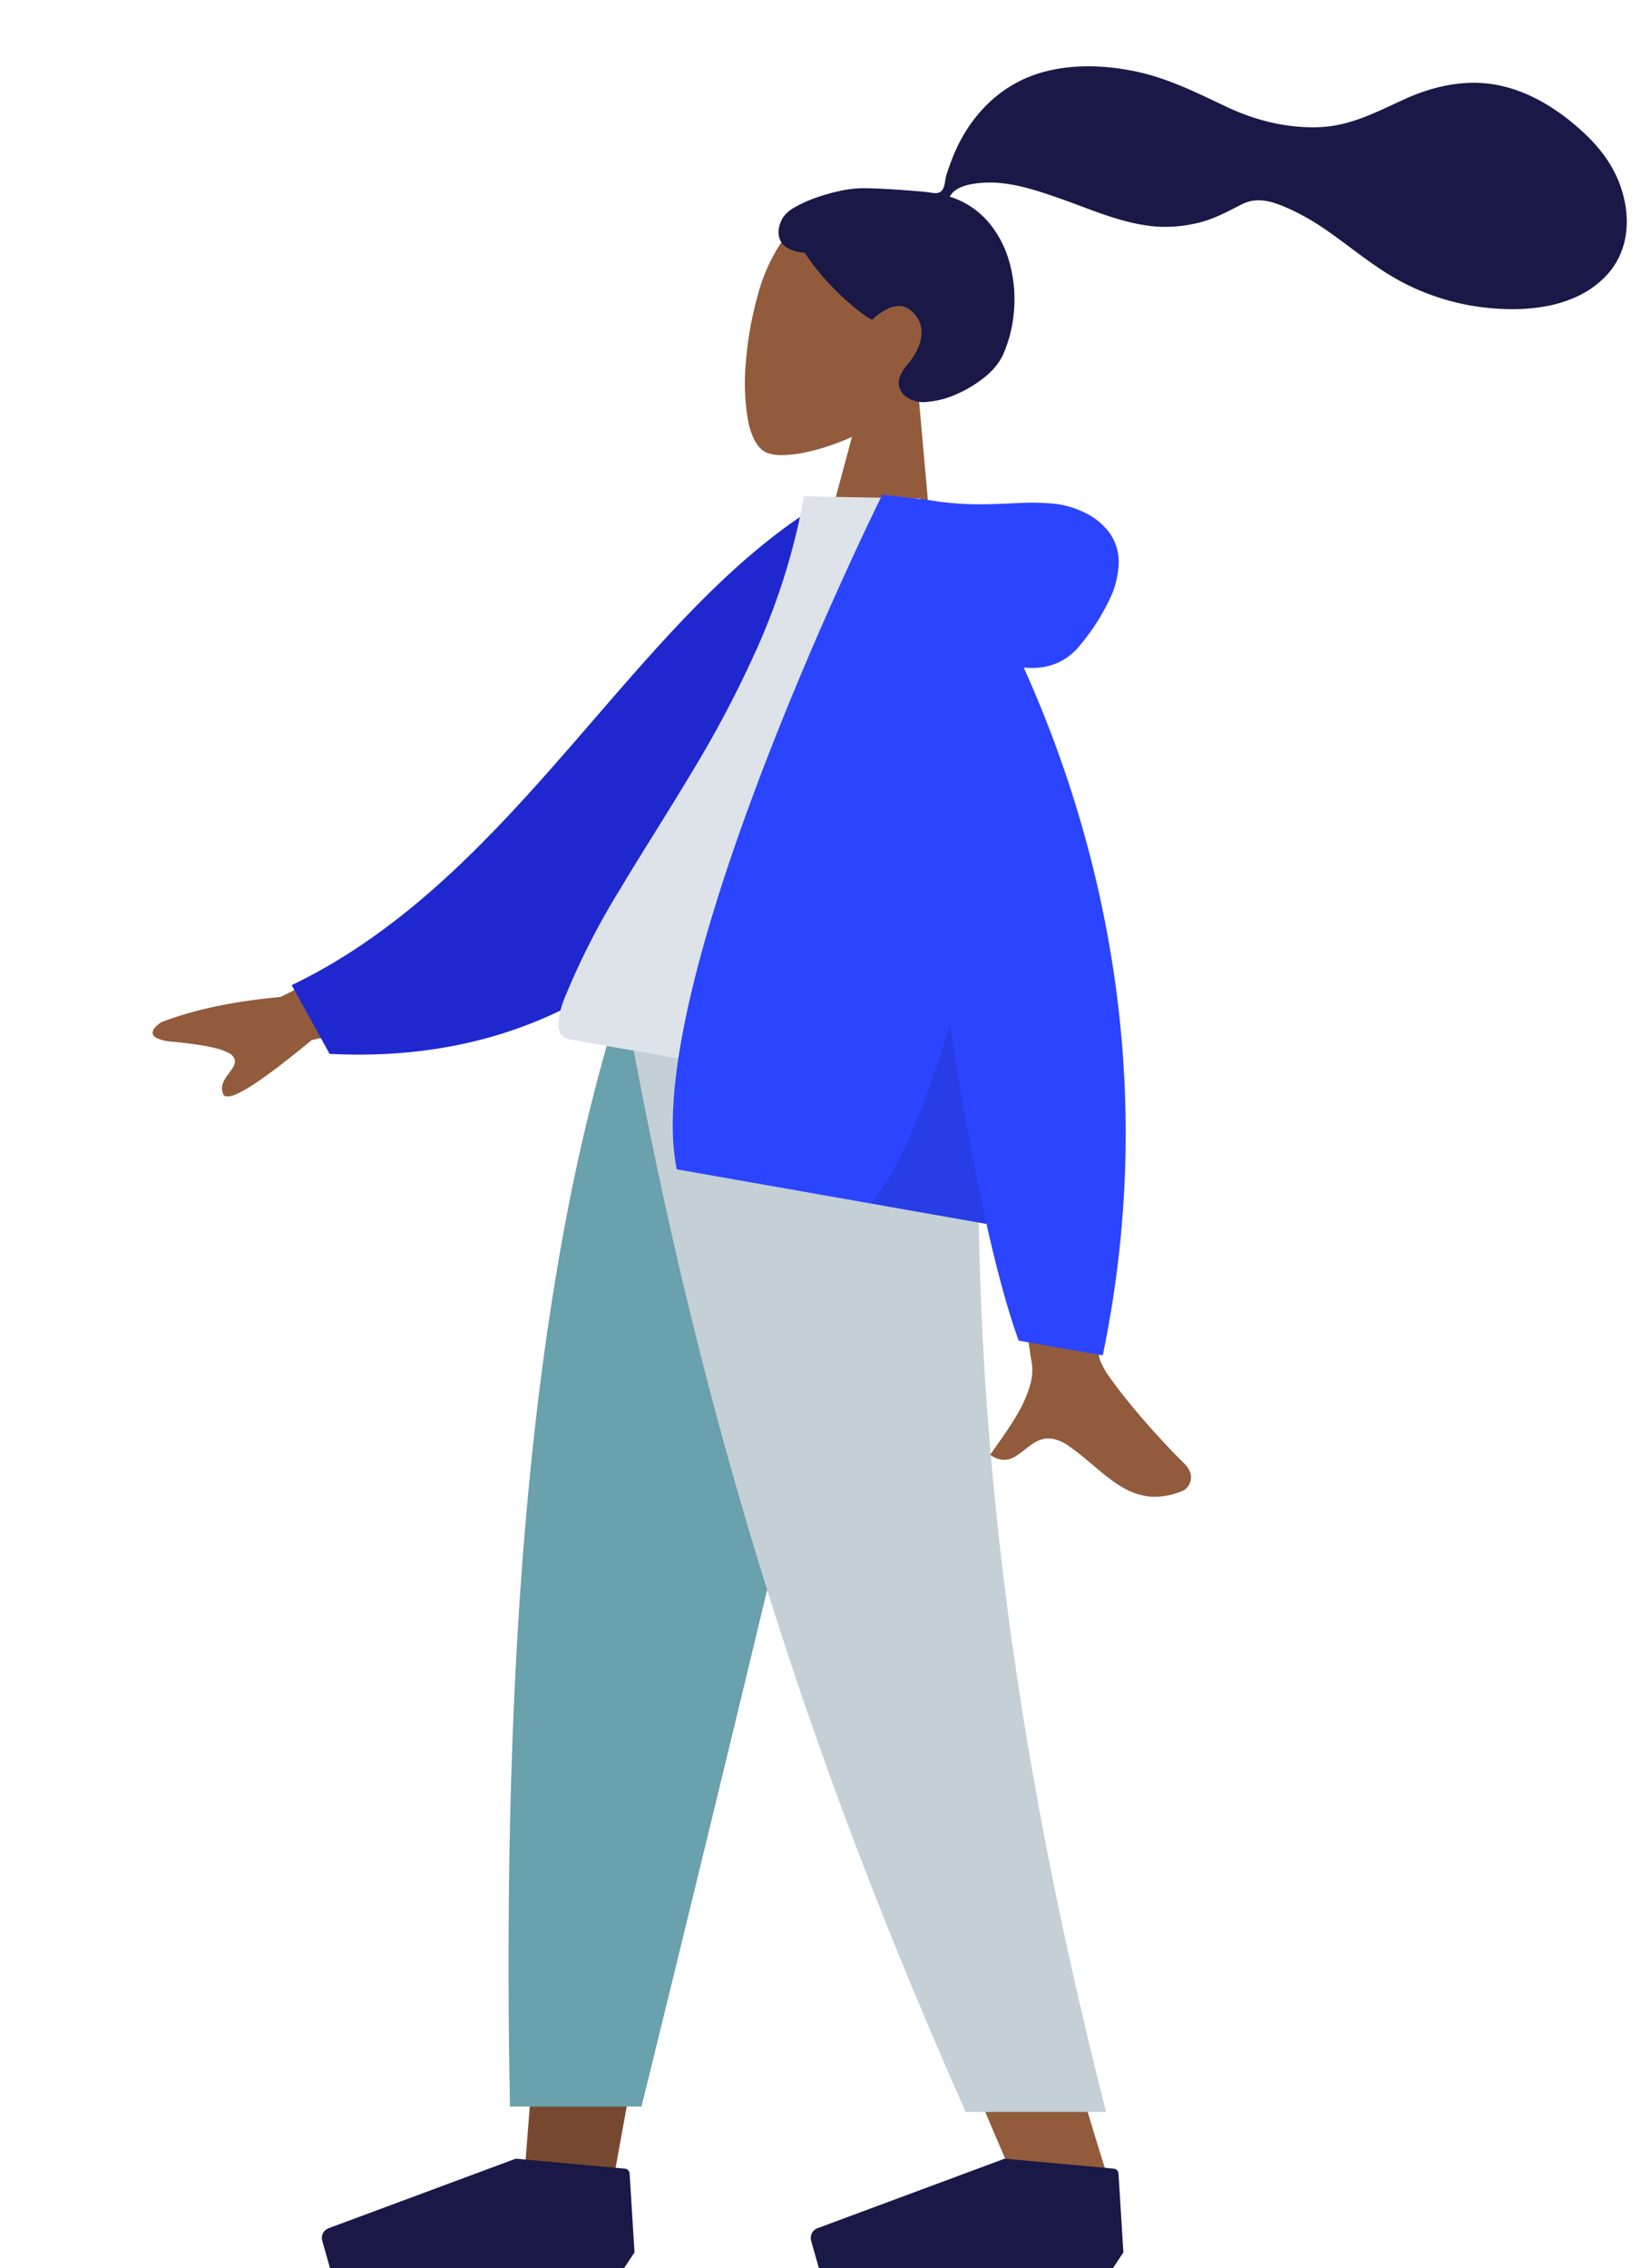
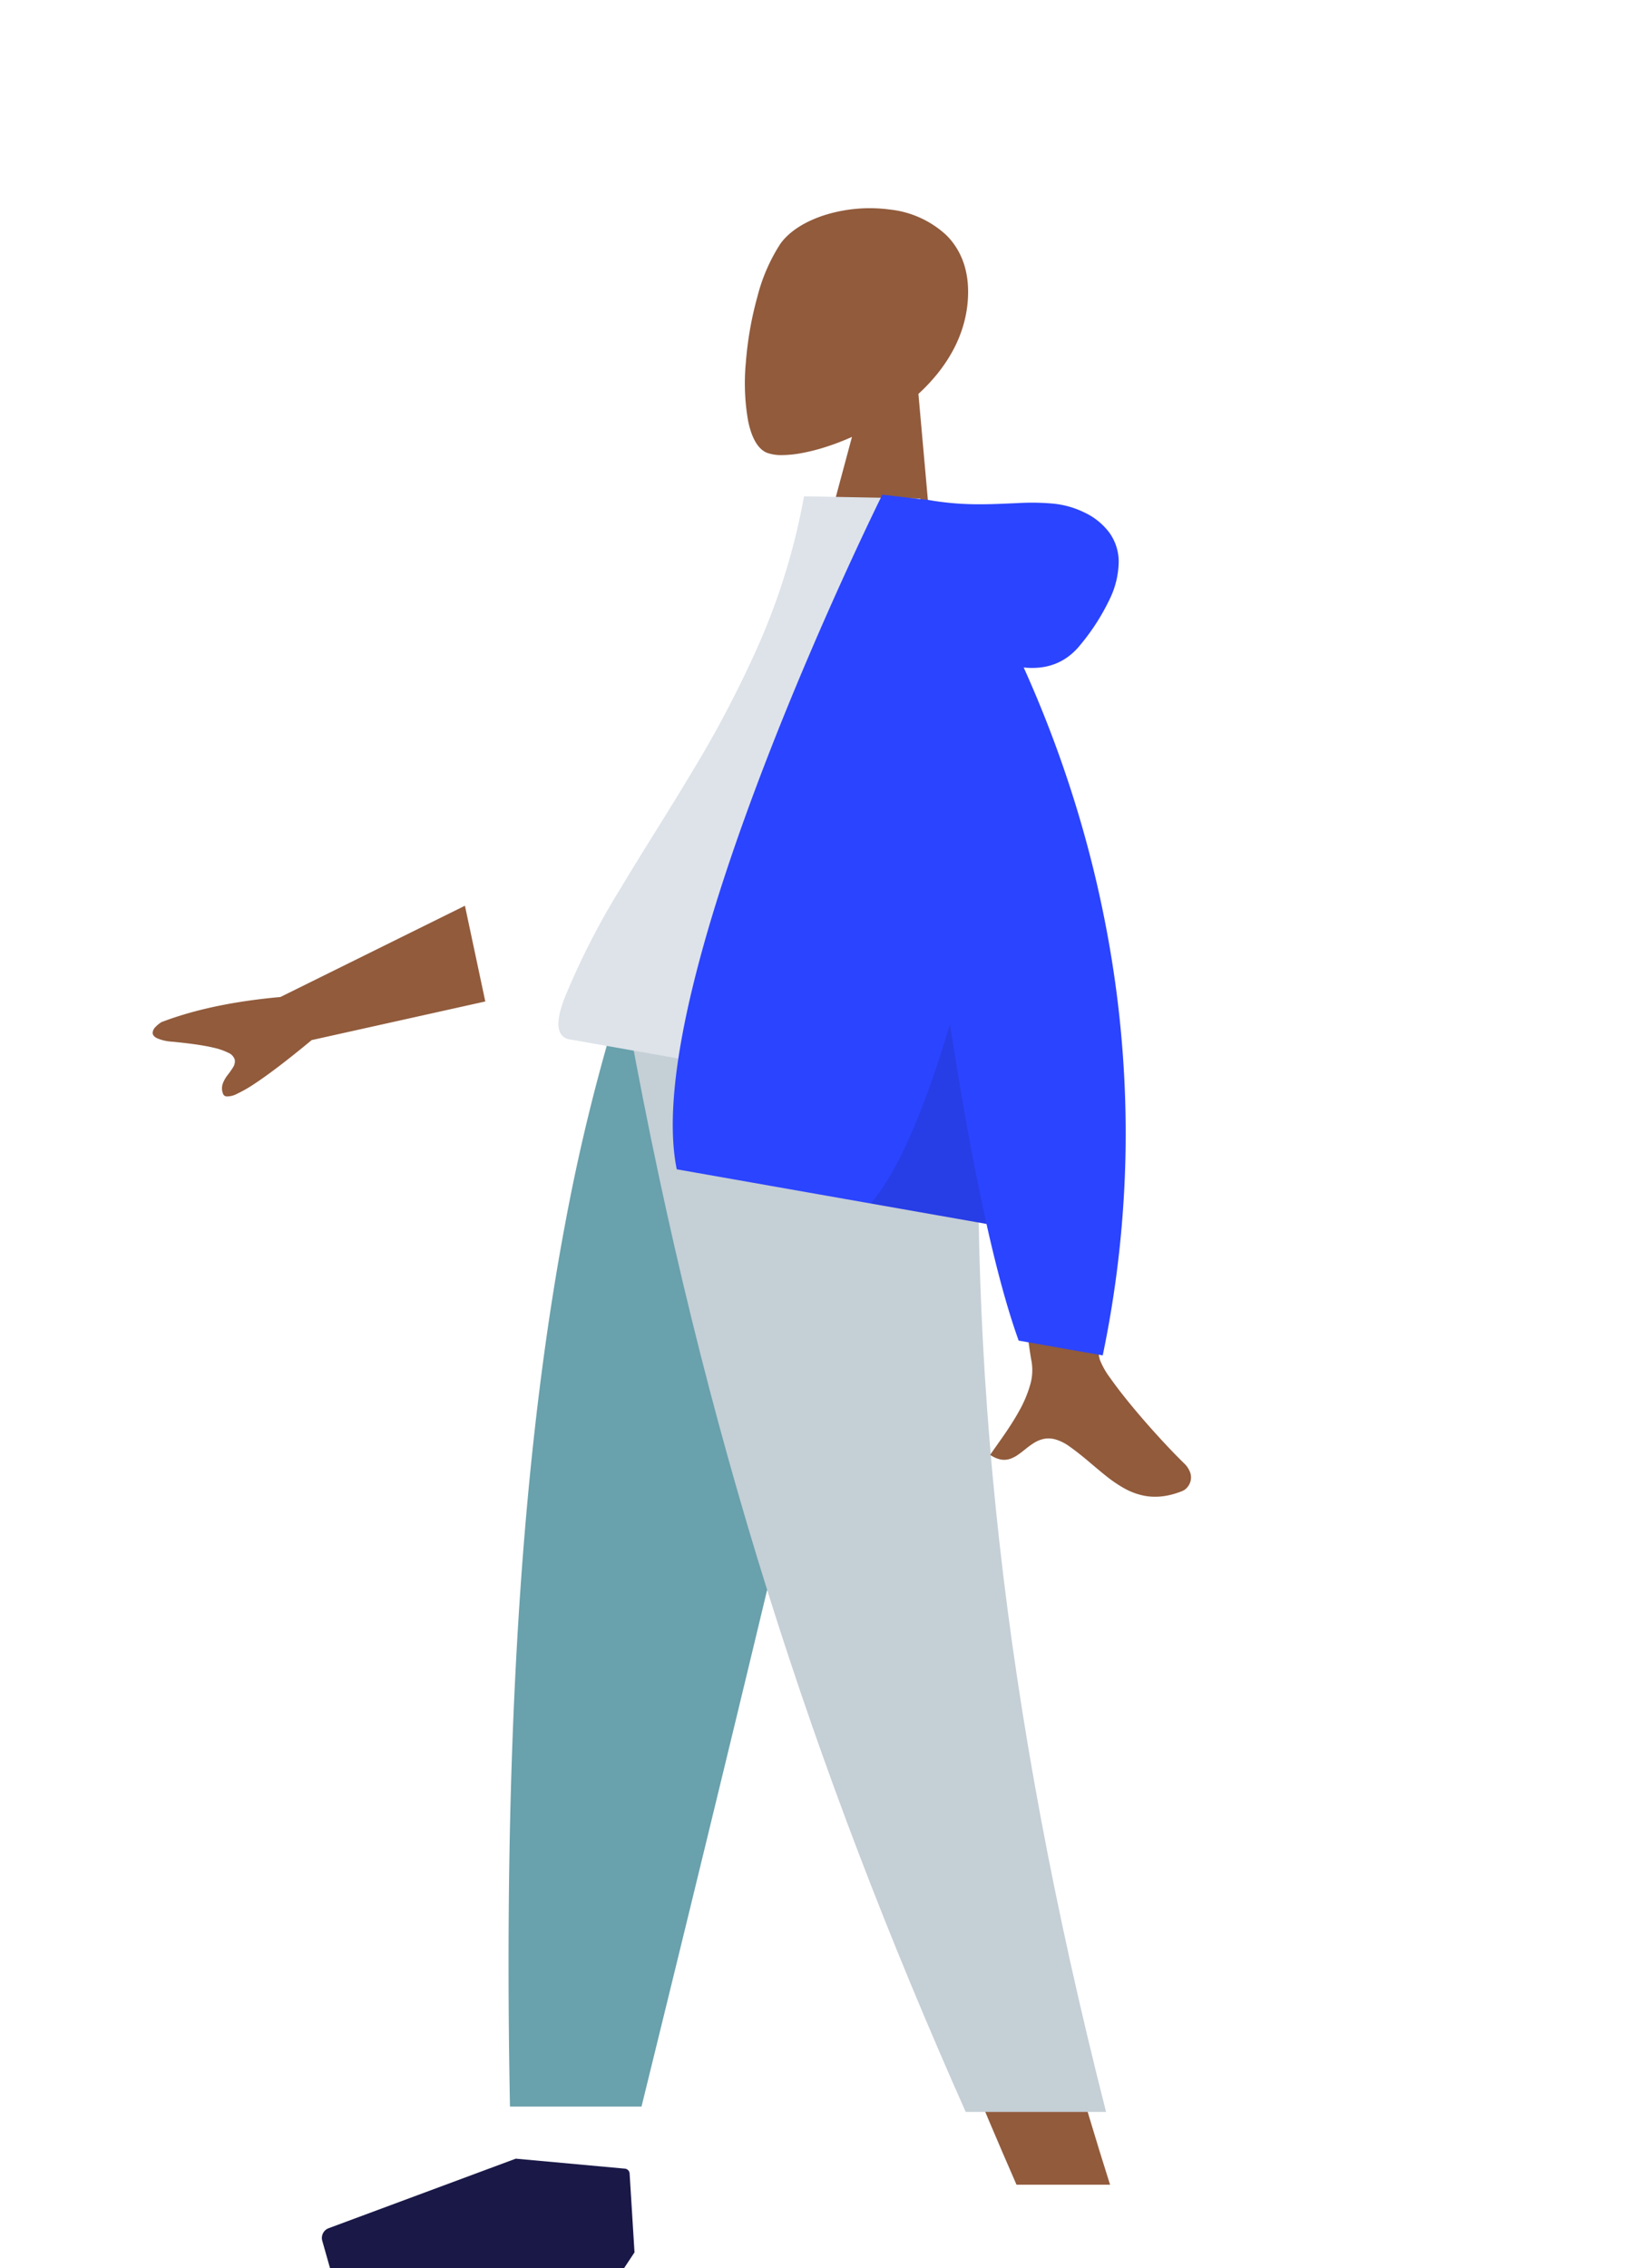
<svg xmlns="http://www.w3.org/2000/svg" width="328.961" height="454.361" viewBox="0 0 328.961 454.361">
  <g transform="translate(102.845)">
    <g transform="translate(41.367 38.93)">
      <path d="M43.435,80.9l-3.65-40.916a37.245,37.245,0,0,0,3.794-4.03,30.6,30.6,0,0,0,3.061-4.56,25.966,25.966,0,0,0,2.115-5.073,24.08,24.08,0,0,0,.955-5.572c.292-5.586-1.452-9.708-4.348-12.584A19.7,19.7,0,0,0,34.109,3.053,30.283,30.283,0,0,0,21.254,4.085c-3.962,1.222-7.306,3.249-9.147,5.86a35.627,35.627,0,0,0-4.574,10.53,69.468,69.468,0,0,0-2.319,13.2,43.721,43.721,0,0,0,.468,11.8c.68,3.245,1.913,5.576,3.788,6.314a8.283,8.283,0,0,0,2.907.451,22.046,22.046,0,0,0,4.019-.4,38.8,38.8,0,0,0,4.807-1.22A50.679,50.679,0,0,0,26.474,48.6L18.615,77.857Z" fill="#915b3c" />
    </g>
-     <path d="M19.8,37.725c.834-.034,2.013-.015,3.338.036s2.795.133,4.212.227,2.78.2,3.891.289,1.968.175,2.375.225c.26.032.523.079.783.119a5.171,5.171,0,0,0,.765.071,1.935,1.935,0,0,0,.708-.118,1.485,1.485,0,0,0,.611-.447,2.091,2.091,0,0,0,.347-.64,5.183,5.183,0,0,0,.2-.773c.051-.268.092-.542.136-.8a6.432,6.432,0,0,1,.157-.735q.114-.387.24-.77t.261-.763q.134-.38.275-.759t.282-.756q.4-1.074.873-2.112t1.009-2.038q.54-1,1.151-1.96t1.3-1.879a28.148,28.148,0,0,1,2.8-3.209,26.343,26.343,0,0,1,3.214-2.7,25.232,25.232,0,0,1,7.567-3.666,31.185,31.185,0,0,1,4.65-.972,36.679,36.679,0,0,1,4.755-.309,43.341,43.341,0,0,1,4.768.262c1.581.173,3.15.425,4.689.742a43.847,43.847,0,0,1,4.8,1.289c1.561.511,3.087,1.094,4.6,1.724s3,1.306,4.49,2,2.981,1.413,4.489,2.124a46.412,46.412,0,0,0,4.388,1.8,41.77,41.77,0,0,0,4.528,1.315,38.2,38.2,0,0,0,4.647.77,35.917,35.917,0,0,0,4.745.172,24.2,24.2,0,0,0,4.618-.6,32.771,32.771,0,0,0,4.319-1.318c1.408-.529,2.795-1.134,4.186-1.768s2.789-1.3,4.22-1.948a40.658,40.658,0,0,1,4.5-1.737,33.77,33.77,0,0,1,4.67-1.133,28.268,28.268,0,0,1,4.768-.393,24.744,24.744,0,0,1,4.8.485,28.046,28.046,0,0,1,4.334,1.253,32.146,32.146,0,0,1,4.069,1.876,38.656,38.656,0,0,1,3.808,2.388c1.226.869,2.41,1.8,3.551,2.787a40.183,40.183,0,0,1,3.022,2.871,29.729,29.729,0,0,1,2.6,3.144,24.388,24.388,0,0,1,2.081,3.49,22.7,22.7,0,0,1,1.475,3.911,21.8,21.8,0,0,1,.757,4.479,17.869,17.869,0,0,1-.264,4.4,15.282,15.282,0,0,1-1.4,4.131,14.99,14.99,0,0,1-2.666,3.683,19.12,19.12,0,0,1-5.51,3.872,25.913,25.913,0,0,1-6.477,2.023,37.347,37.347,0,0,1-6.873.559,49.187,49.187,0,0,1-6.7-.52q-1.857-.269-3.678-.685t-3.6-.974q-1.778-.558-3.511-1.257t-3.415-1.534a46.093,46.093,0,0,1-4.316-2.462c-1.39-.888-2.74-1.833-4.075-2.8s-2.653-1.962-3.98-2.947-2.663-1.962-4.033-2.9q-.964-.659-1.952-1.272t-2-1.174q-1.015-.562-2.06-1.071t-2.121-.961a21.232,21.232,0,0,0-2.092-.767,11.523,11.523,0,0,0-2.1-.44,7.873,7.873,0,0,0-2.105.046,7.253,7.253,0,0,0-2.115.692c-.748.377-1.477.754-2.2,1.119s-1.446.719-2.177,1.05-1.472.639-2.236.912a21.552,21.552,0,0,1-2.379.7q-1.189.276-2.4.454t-2.425.25q-1.217.072-2.436.033t-2.43-.2a37.456,37.456,0,0,1-4.656-.932c-1.535-.4-3.055-.885-4.564-1.405s-3.008-1.08-4.5-1.638-2.98-1.115-4.467-1.631c-1.212-.421-2.446-.844-3.7-1.235s-2.517-.752-3.8-1.047a31.047,31.047,0,0,0-3.862-.655,21.844,21.844,0,0,0-3.9-.061c-.543.042-1.15.106-1.772.21a11.81,11.81,0,0,0-1.859.455,6.287,6.287,0,0,0-1.646.819,3.535,3.535,0,0,0-1.133,1.3,16.6,16.6,0,0,1,7.686,5.03,21.03,21.03,0,0,1,4.25,8.089,27.737,27.737,0,0,1,.939,9.466,27.084,27.084,0,0,1-2.249,9.159,12.9,12.9,0,0,1-3.629,4.381,24.252,24.252,0,0,1-5.63,3.421,17.867,17.867,0,0,1-5.9,1.553A5.88,5.88,0,0,1,29.058,79.3a3.807,3.807,0,0,1-1.179-1.847,3.236,3.236,0,0,1,.087-1.79,6.5,6.5,0,0,1,.838-1.644c.347-.514.735-.989,1.076-1.41a12.989,12.989,0,0,0,1.654-2.6,8.533,8.533,0,0,0,.812-2.788,5.609,5.609,0,0,0-.379-2.732,6.034,6.034,0,0,0-1.919-2.429,3.522,3.522,0,0,0-2.535-.752,6.207,6.207,0,0,0-2.435.806,11.983,11.983,0,0,0-1.843,1.277c-.461.383-.741.664-.758.66a7.869,7.869,0,0,1-1.828-1.12,44.461,44.461,0,0,1-3.461-2.842,54.555,54.555,0,0,1-4.195-4.219,43.367,43.367,0,0,1-4.029-5.251,7.738,7.738,0,0,1-3.311-.848,3.67,3.67,0,0,1-1.631-1.732,3.987,3.987,0,0,1-.247-2.2,6.3,6.3,0,0,1,.841-2.262,6.9,6.9,0,0,1,2.447-2.1,24.963,24.963,0,0,1,4.057-1.833,38.258,38.258,0,0,1,4.6-1.329A24.216,24.216,0,0,1,19.8,37.725Z" transform="translate(49.406 0)" fill="#191847" />
  </g>
  <g transform="translate(0 205.084)">
-     <path d="M74.138,0,35.97,131.655,18.018,230.5H0L17.986,0Z" transform="translate(105.077)" fill="#784931" />
    <path d="M66.367,0q-1,25.648-1.366,45.466c-.267,13.212-.366,24.481-.364,33.807s.106,16.709.247,22.149.318,8.936.467,10.49.472,5.32,1.234,11.233,1.961,13.975,3.862,24.118,4.5,22.369,8.074,36.612,8.1,30.5,13.869,48.714H73.648c-7.634-17.471-14.026-33.175-19.375-47.048S44.62,159.628,41.16,149.485s-6.075-18.39-8.044-24.674-3.292-10.606-4.168-12.9-2.179-6.346-3.877-12.156-3.792-13.378-6.247-22.7S13.55,56.641,10.4,43.8,3.775,16.358,0,0Z" transform="translate(130)" fill="#915b3c" />
    <path d="M78.149,0q-3.723,16.989-8.8,39.042T57.824,88.213q-6.439,27.118-14.236,59.3t-16.953,69.43H.282c-.487-25.487-.334-48.8.393-70.172S2.7,105.954,4.511,88.2,8.639,54.385,11.4,39.767A392.816,392.816,0,0,1,20.955,0Z" transform="translate(101.885)" fill="#69a1ac" />
    <path d="M70.535,0c-.652,17.1-.719,34.134-.125,51.353s1.849,34.624,3.839,52.461,4.717,36.106,8.254,55.056,7.886,38.58,13.12,59.138H67.506C59.858,200.8,52.751,183.7,46.159,166.451S33.49,131.8,27.9,113.984,17.209,77.937,12.568,59.027,3.746,20.53,0,0Z" transform="translate(125.965)" fill="#c5cfd6" />
    <g transform="translate(161.501 207.557)">
-       <path d="M62.631,18.774l-.979-15.8A1.042,1.042,0,0,0,60.708,2L38.848,0,1.359,13.931a2.085,2.085,0,0,0-1.28,2.525L1.622,21.9H60.563Z" transform="translate(0.927 19.817)" fill="#191847" />
-     </g>
+       </g>
    <g transform="translate(63.559 207.557)">
      <path d="M62.631,18.774l-.979-15.8A1.042,1.042,0,0,0,60.708,2L38.848,0,1.359,13.931a2.085,2.085,0,0,0-1.28,2.525L1.622,21.9H60.563Z" transform="translate(0.927 19.817)" fill="#191847" />
    </g>
  </g>
  <g transform="translate(9.057 74.934)">
    <path d="M216.189,127.19a2.627,2.627,0,0,0,.962-.714,3.127,3.127,0,0,0,.678-1.275,2.985,2.985,0,0,0-.059-1.67,4.715,4.715,0,0,0-1.251-1.9c-1.659-1.628-3.484-3.536-5.3-5.533s-3.63-4.082-5.264-6.066-3.09-3.865-4.2-5.453a15.6,15.6,0,0,1-2.1-3.695c-.483-1.659-.829-6.736-1.076-13.418s-.4-14.97-.486-23.05-.117-15.953-.124-21.806.01-9.685.01-9.685l-21.458-3.7s.534,4.23,1.349,10.64,1.911,15,3.034,23.724,2.275,17.577,3.2,24.513,1.627,11.955,1.85,13.006a10.486,10.486,0,0,1-.307,4.98,24.439,24.439,0,0,1-2.2,5.138c-.93,1.683-1.995,3.307-3.015,4.788s-2,2.819-2.745,3.93a5.582,5.582,0,0,0,2.135.937,3.725,3.725,0,0,0,1.81-.121,6.236,6.236,0,0,0,1.612-.824c.519-.352,1.025-.762,1.541-1.17a16.6,16.6,0,0,1,1.708-1.228,6.037,6.037,0,0,1,1.925-.785,4.98,4.98,0,0,1,2.3.09,9.018,9.018,0,0,1,2.822,1.4c1.338.936,2.594,1.96,3.817,2.985s2.411,2.053,3.612,3a26.028,26.028,0,0,0,3.686,2.483,13.387,13.387,0,0,0,4.039,1.45,11.608,11.608,0,0,0,1.7.172,12.311,12.311,0,0,0,1.8-.085,14.277,14.277,0,0,0,1.928-.37A17.786,17.786,0,0,0,216.189,127.19ZM41.75,36.855l34.785-7.739L72.457,9.936,35.483,28.224q-3.488.312-6.721.783t-6.212,1.1q-2.979.628-5.7,1.415t-5.193,1.731a6.056,6.056,0,0,0-1.189.967,1.859,1.859,0,0,0-.58,1.161c0,.388.231.762.835,1.076a8.8,8.8,0,0,0,3.056.711c1.478.145,2.975.308,4.394.505s2.762.427,3.935.707a12.7,12.7,0,0,1,2.911,1,2.289,2.289,0,0,1,1.323,1.38A2.2,2.2,0,0,1,26,42.31a17.394,17.394,0,0,1-1.1,1.564,6.355,6.355,0,0,0-.966,1.722A2.909,2.909,0,0,0,24,47.624a.859.859,0,0,0,.1.191.73.73,0,0,0,.141.148.777.777,0,0,0,.18.106,1.012,1.012,0,0,0,.219.063,4.11,4.11,0,0,0,2.148-.514,26.76,26.76,0,0,0,3.568-2.051q2.139-1.41,4.988-3.587T41.75,36.855Z" transform="translate(11.633 96.58)" fill="#915b3c" />
-     <path d="M116.31,11.605l-8.6-3.088C98.22,14.183,89.658,21.7,81.441,30.134s-16.091,17.778-24.2,27.1S40.79,75.849,31.632,84.18s-19.13,15.7-30.5,21.163l7.588,13.764c17.884.917,33.116-2.374,46.014-8.568a91.95,91.95,0,0,0,32-25.988,133.54,133.54,0,0,0,19.891-35.586A176.976,176.976,0,0,0,116.31,11.605Z" transform="translate(48.249 17.086)" fill="#1f28cf" />
    <path d="M81.319,131.434l-8.731-1.54-21.095-3.72-25.809-4.551L2.81,117.591a2.429,2.429,0,0,1-1.81-1.2,4.147,4.147,0,0,1-.411-2.206,11.849,11.849,0,0,1,.445-2.56,23.7,23.7,0,0,1,.759-2.261A148.5,148.5,0,0,1,13,87.4c4.437-7.436,9.373-15.065,14.191-23.128A222.828,222.828,0,0,0,40.68,38.553,132.208,132.208,0,0,0,49.786,8.8l23.273.438a146.2,146.2,0,0,1,7.665,26.111,199.024,199.024,0,0,1,3.4,28.608c.512,10.029.446,20.589-.066,31.8S82.59,118.818,81.319,131.434Z" transform="translate(102.237 15.696)" fill="#dde3e9" />
    <path d="M92.67,180.185a217.7,217.7,0,0,0,4.587-41.847,219.3,219.3,0,0,0-2.787-37.5,228.936,228.936,0,0,0-7.645-32.278,234.953,234.953,0,0,0-9.988-26.19,15.393,15.393,0,0,0,3.09.023,12.177,12.177,0,0,0,2.961-.659,11.251,11.251,0,0,0,2.76-1.458A12.894,12.894,0,0,0,88.134,37.9a43.64,43.64,0,0,0,5.938-9.234,17.682,17.682,0,0,0,1.8-7.482,10.027,10.027,0,0,0-1.819-5.753,13.2,13.2,0,0,0-4.908-4.045A18.3,18.3,0,0,0,82.7,9.537a47.513,47.513,0,0,0-7.075-.1c-2.513.1-5.2.257-8.149.233a57.617,57.617,0,0,1-9.665-.85q-.23-.041-.452-.072T56.922,8.7q-.213-.022-.417-.035t-.4-.017l-7.591-.9s-3.048,6.133-7.5,15.911S30.7,46.859,25.082,61.439,14.076,91.755,10.57,106.161,5.438,133.641,7.332,142.9l62.055,10.942q.762,3.414,1.547,6.613t1.591,6.142q.806,2.943,1.633,5.609t1.674,5.013Z" transform="translate(119.194 16.419)" fill="#2b44ff" />
    <path d="M0,37.538H0l23.191,4.089q-.919-4.116-1.84-8.691T19.515,23.35Q18.6,18.339,17.684,12.9T15.867,1.631Q13.889,8.278,11.9,13.862T7.927,23.945a79.859,79.859,0,0,1-3.972,7.9A38.269,38.269,0,0,1,0,37.537Z" transform="translate(165.388 128.629)" fill="rgba(0,0,0,0.1)" />
  </g>
</svg>